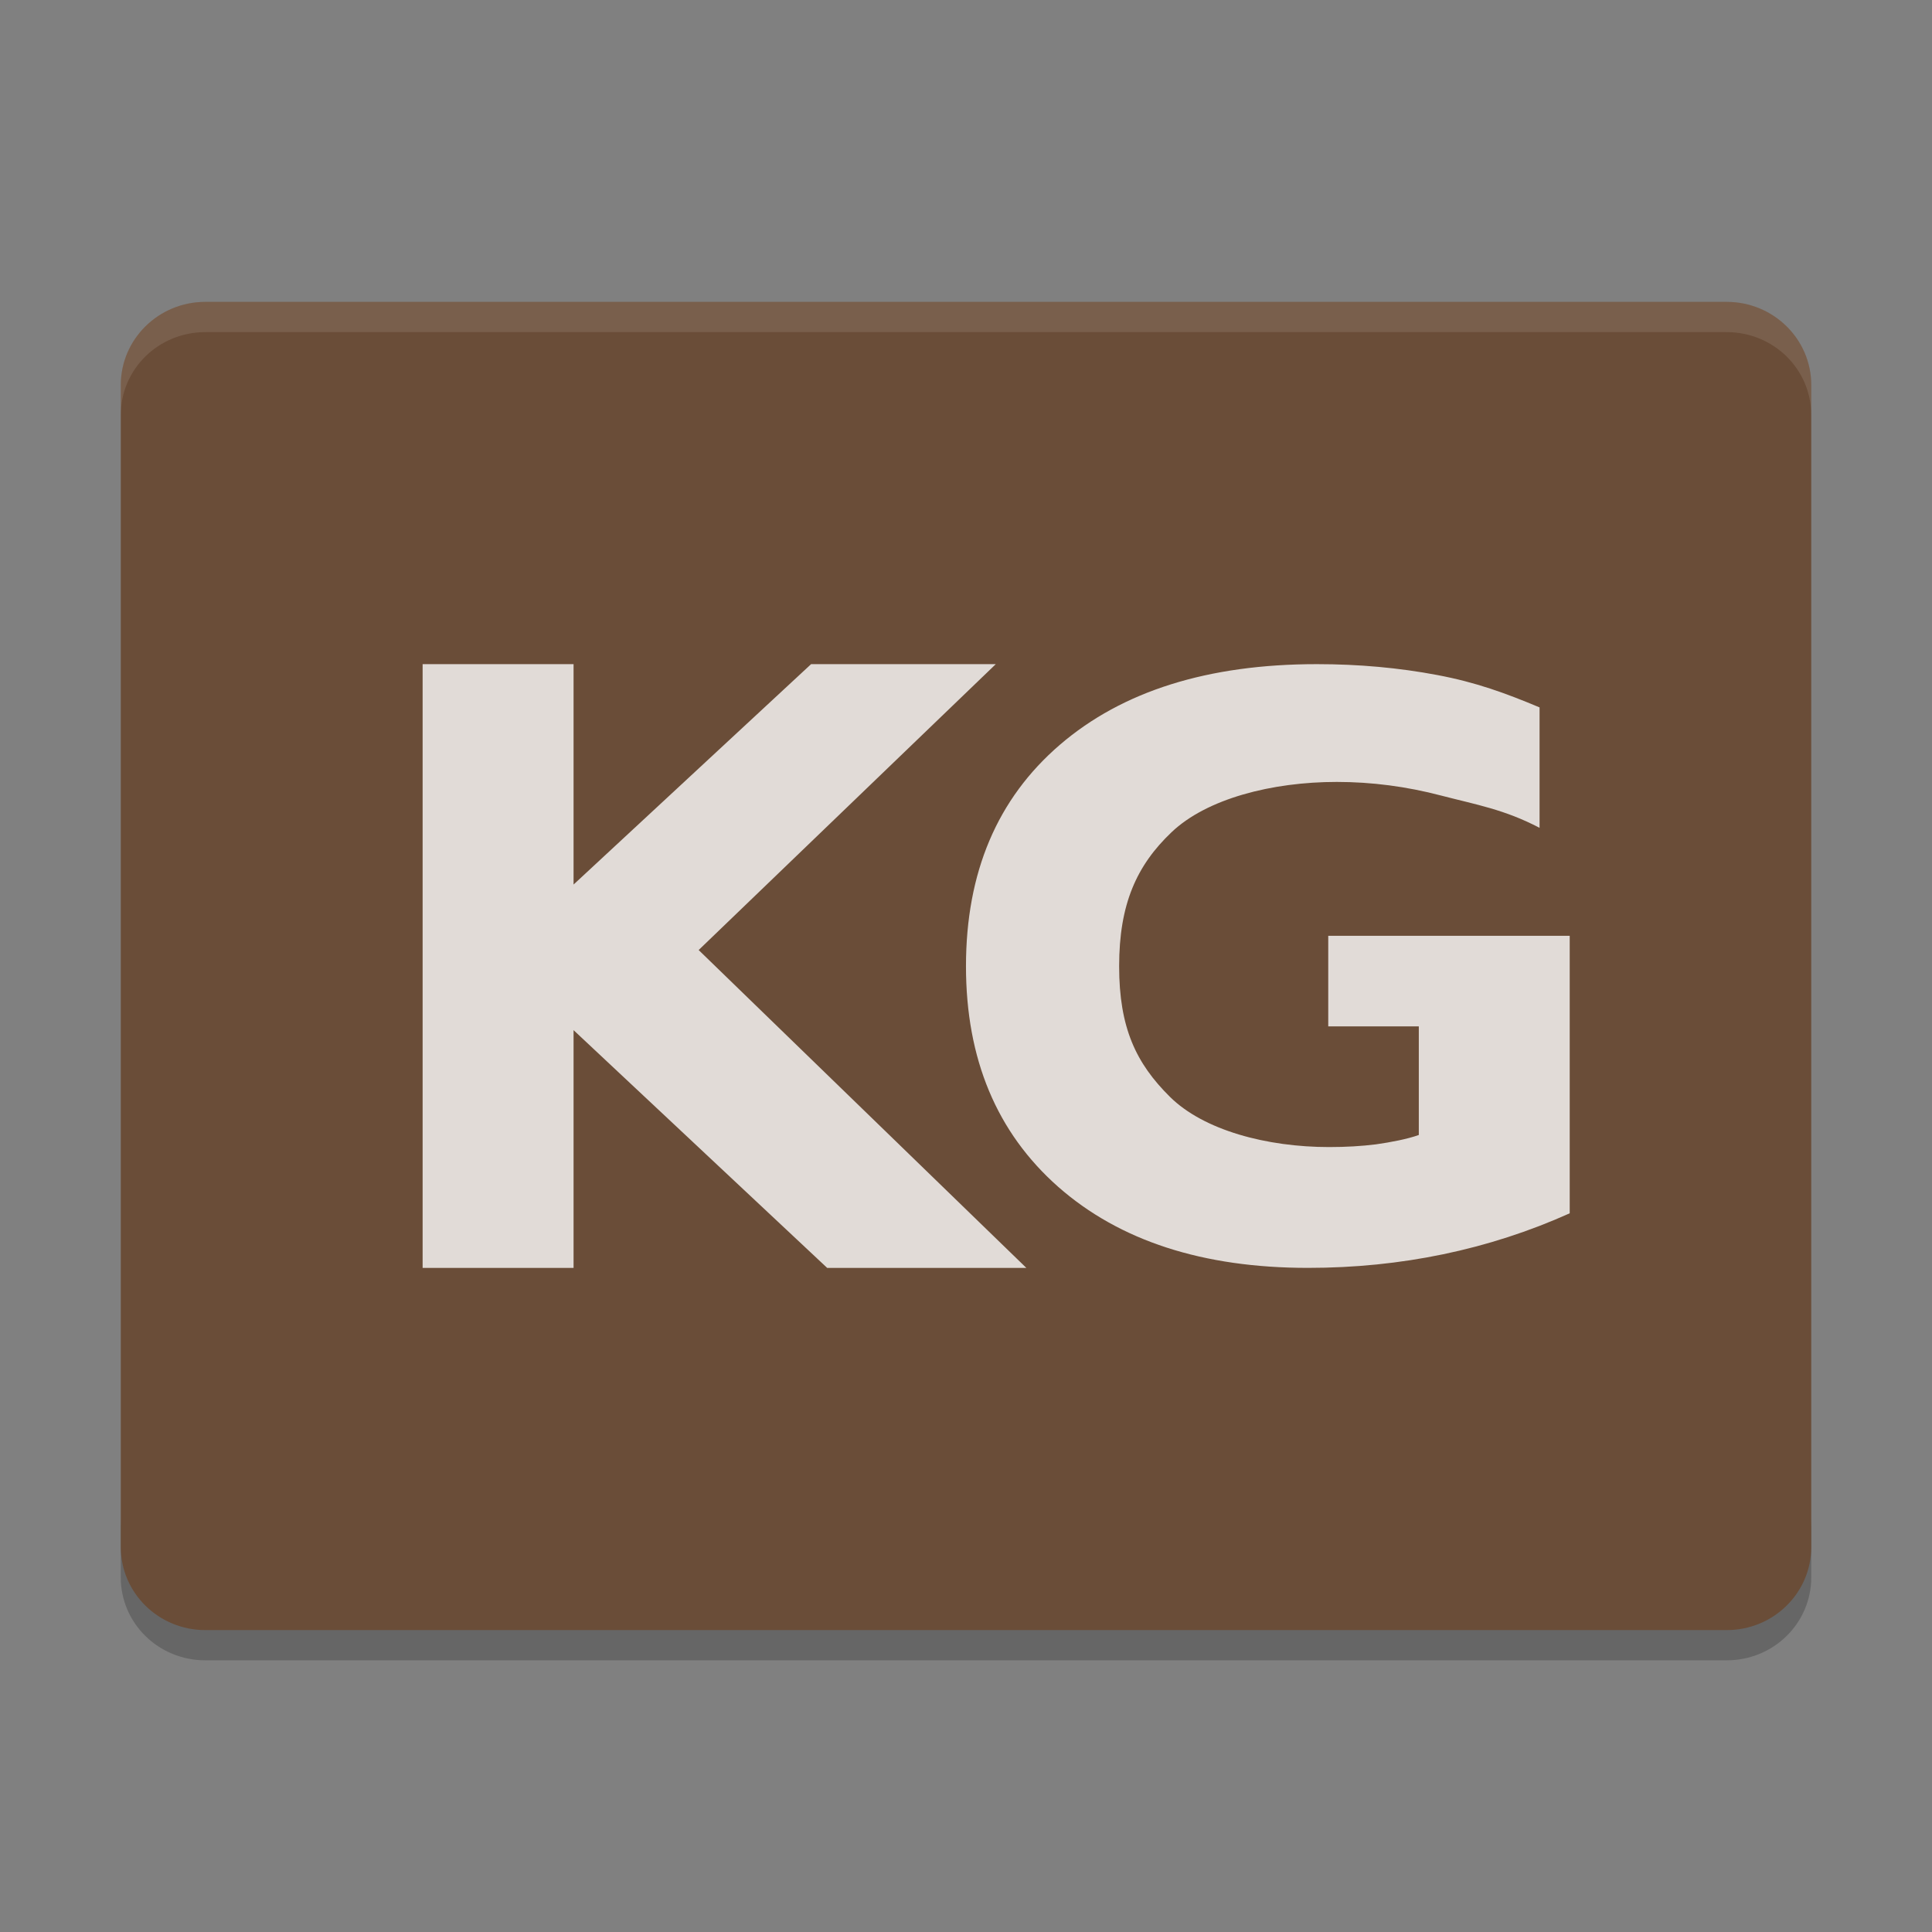
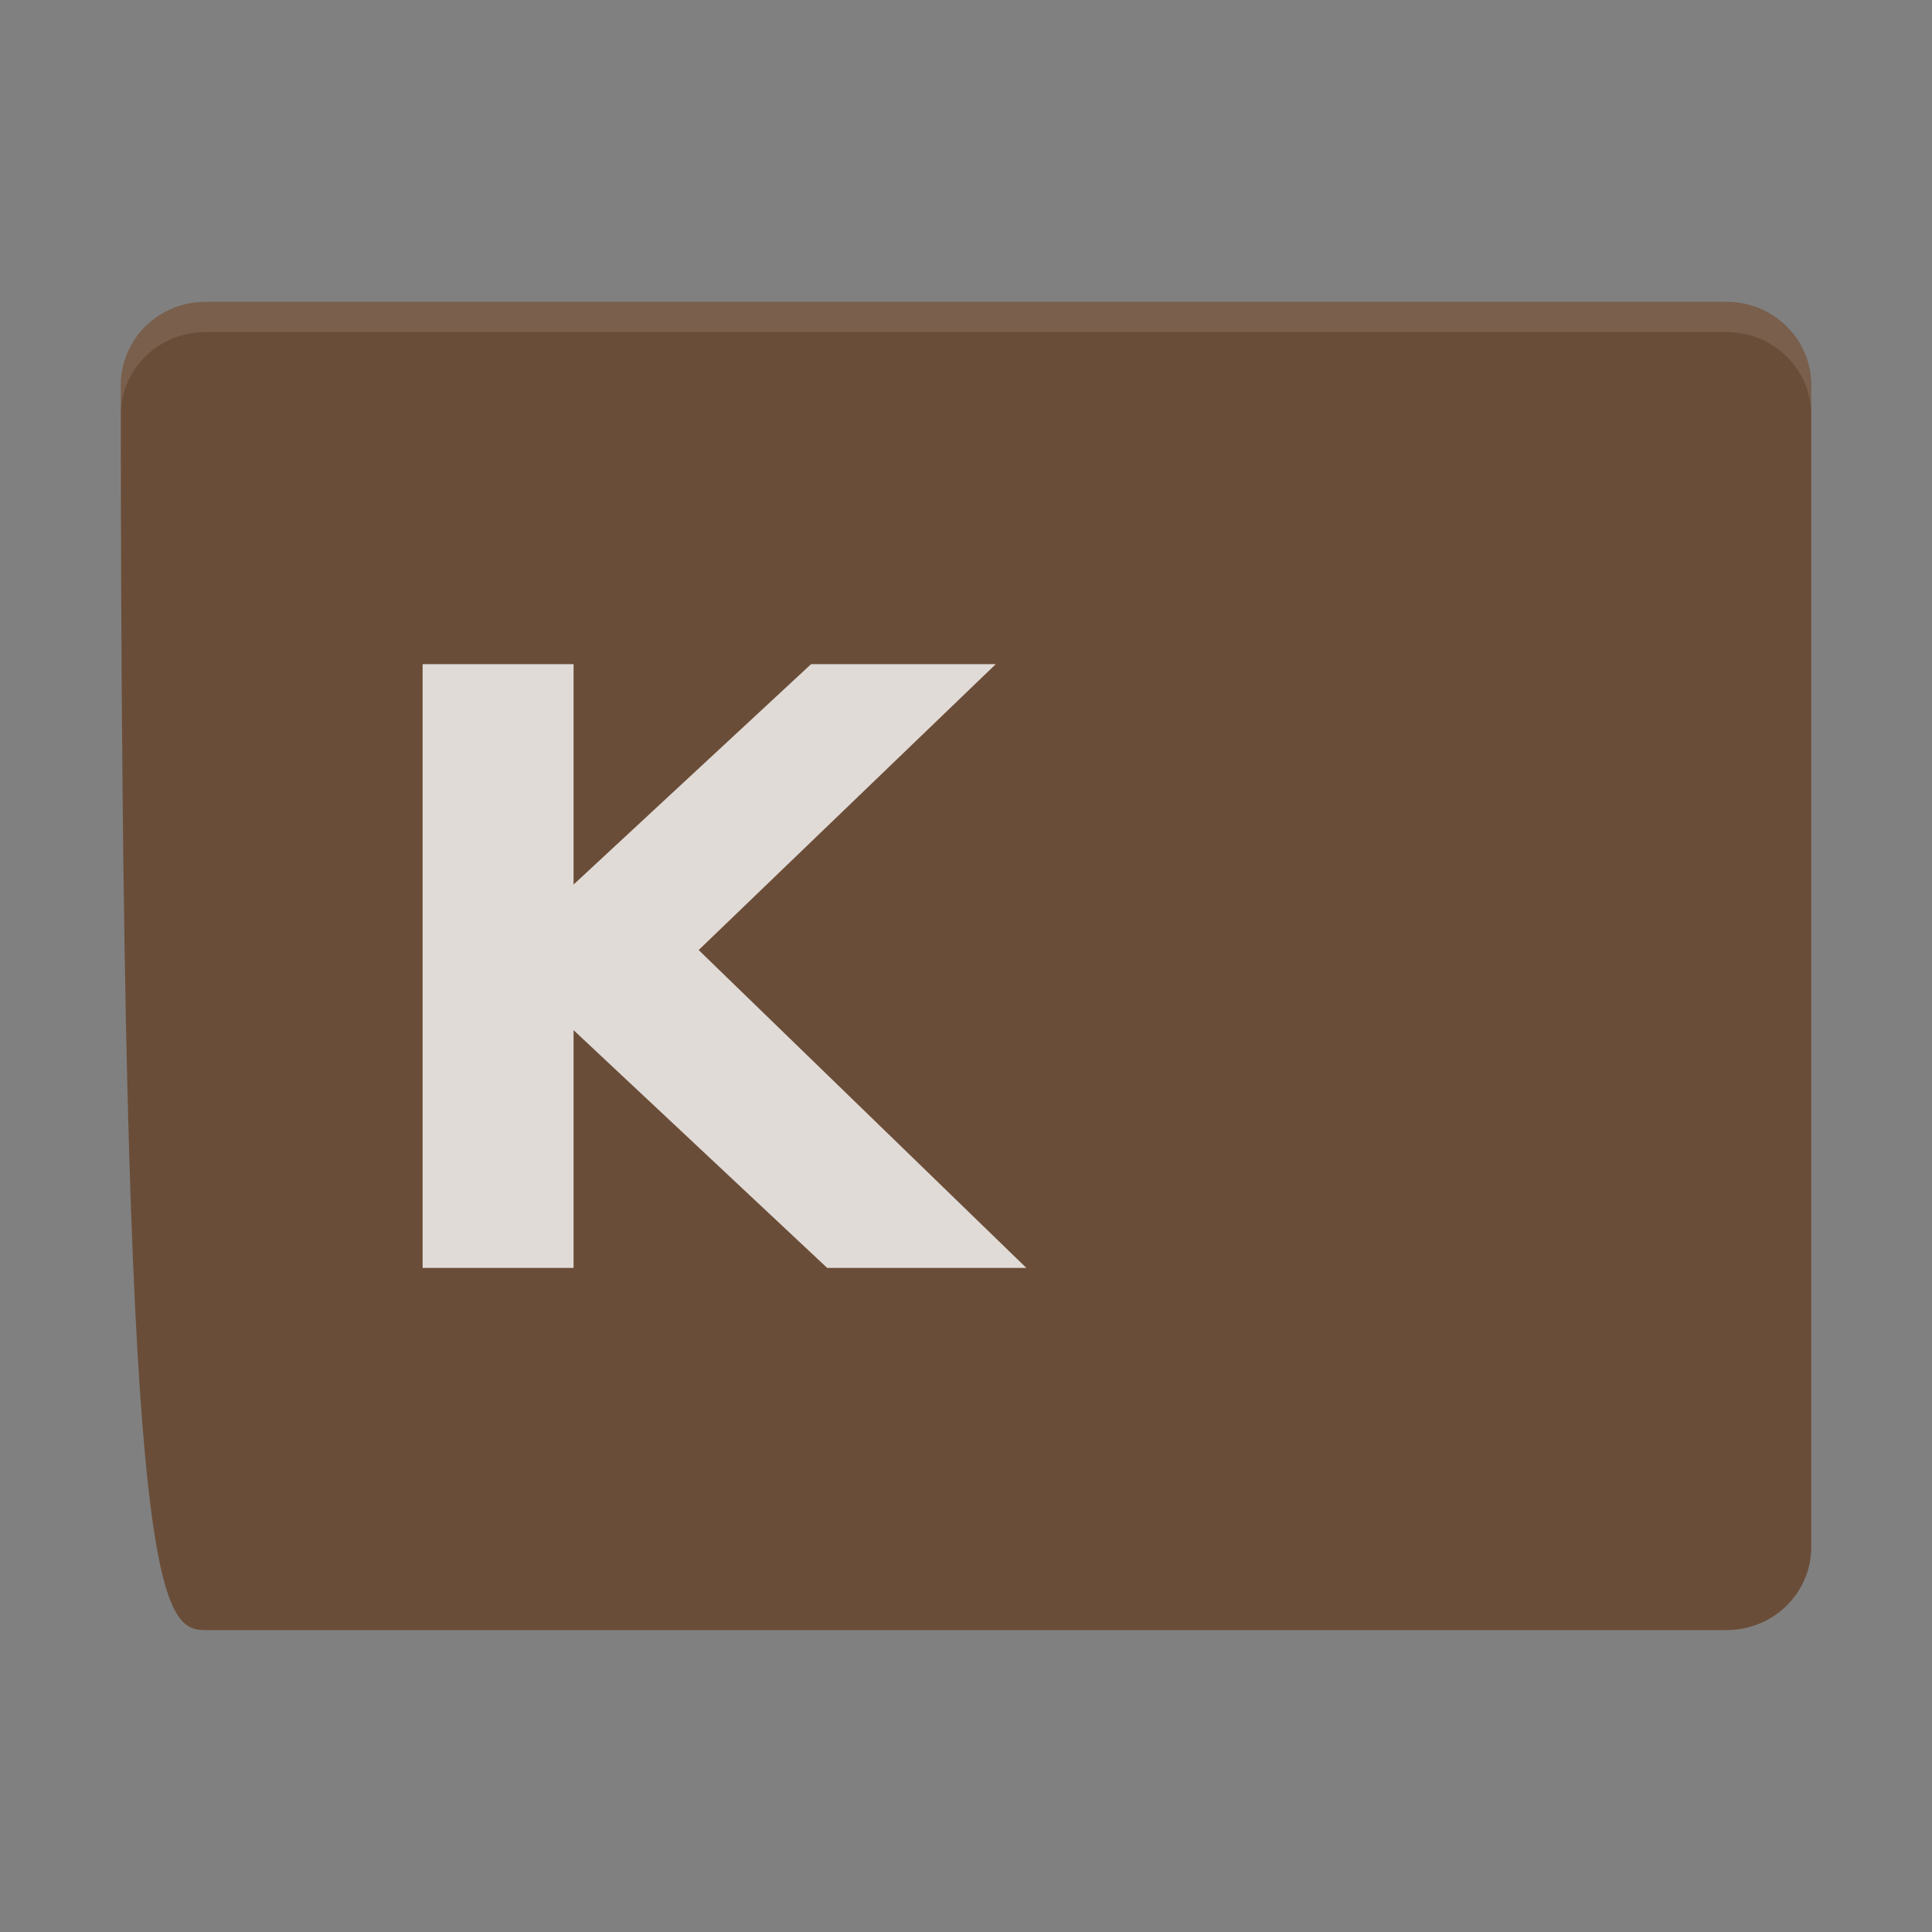
<svg xmlns="http://www.w3.org/2000/svg" xmlns:xlink="http://www.w3.org/1999/xlink" width="384pt" height="384pt" version="1.1" viewBox="0 0 384 384">
  <rect x="0" y="0" width="384" height="384" fill="#808080" stroke="none" />
  <defs>
    <filter id="alpha" width="100%" height="100%" x="0%" y="0%" filterUnits="objectBoundingBox">
      <feColorMatrix in="SourceGraphic" type="matrix" values="0 0 0 0 1 0 0 0 0 1 0 0 0 0 1 0 0 0 1 0" />
    </filter>
    <mask id="mask0">
      <g filter="url(#alpha)">
        <rect width="384" height="384" x="0" y="0" style="fill:rgb(0%,0%,0%);fill-opacity:0.2" />
      </g>
    </mask>
    <clipPath id="clip1">
      <rect width="384" height="384" x="0" y="0" />
    </clipPath>
    <g id="surface5" clip-path="url(#clip1)">
-       <path style="fill:rgb(0%,0%,0%)" d="M 24 301.5 L 24 313.5 C 24 322.645 31.496 330 40.805 330 L 343.199 330 C 352.5 330 360 322.645 360 313.5 L 360 301.5 C 360 310.645 352.5 318 343.199 318 L 40.805 318 C 31.504 318 24.004 310.645 24.004 301.5 Z M 24 301.5" />
-     </g>
+       </g>
    <mask id="mask1">
      <g filter="url(#alpha)">
        <rect width="384" height="384" x="0" y="0" style="fill:rgb(0%,0%,0%);fill-opacity:0.8" />
      </g>
    </mask>
    <clipPath id="clip2">
      <rect width="384" height="384" x="0" y="0" />
    </clipPath>
    <g id="surface8" clip-path="url(#clip2)">
      <path style="fill:rgb(100%,100%,100%)" d="M 84 132.004 L 114 132.004 L 114 175.809 L 161.207 132.008 L 197.914 132.008 L 138.863 188.828 L 203.996 252.008 L 164.41 252.008 L 114 204.75 L 114 252.008 L 84 252.008 Z M 84 132.004" />
-       <path style="fill:rgb(100%,100%,100%)" d="M 311.996 241.152 C 303.934 244.77 295.555 247.48 286.867 249.289 C 278.188 251.098 269.223 252 259.977 252 C 239.082 252 222.527 246.629 210.32 235.887 C 198.105 225.094 191.996 210.477 191.996 192.039 C 191.996 173.398 198.219 158.73 210.656 148.035 C 223.09 137.348 240.117 132.004 261.742 132.004 C 270.086 132.004 278.07 132.727 285.691 134.172 C 293.363 135.617 299.223 137.762 306 140.602 L 306 164.539 C 298.996 160.871 293.391 159.934 286.445 158.125 C 279.555 156.316 272.637 155.414 265.691 155.414 C 252.805 155.414 239.859 158.746 232.855 165.406 C 225.91 172.016 222.438 179.699 222.438 192.039 C 222.438 204.281 225.797 211.332 232.52 217.992 C 239.242 224.656 251.797 227.988 264.176 227.988 C 267.539 227.988 270.648 227.805 273.504 227.445 C 276.418 227.031 279.703 226.41 282 225.586 L 282 204 L 264 204 L 264 186 L 311.992 186 L 311.992 241.156 Z M 311.996 241.152" />
    </g>
    <mask id="mask2">
      <g filter="url(#alpha)">
        <rect width="384" height="384" x="0" y="0" style="fill:rgb(0%,0%,0%);fill-opacity:0.102" />
      </g>
    </mask>
    <clipPath id="clip3">
      <rect width="384" height="384" x="0" y="0" />
    </clipPath>
    <g id="surface11" clip-path="url(#clip3)">
      <path style="fill:rgb(100%,100%,100%)" d="M 40.805 60 C 31.496 60 24 67.359 24 76.5 L 24 82.512 C 24 73.371 31.496 66.012 40.805 66.012 L 343.195 66.012 C 352.496 66.012 360 73.371 360 82.512 L 360 76.5 C 360 67.359 352.496 60 343.195 60 Z M 40.805 60" />
    </g>
  </defs>
  <g>
    <use mask="url(#mask0)" xlink:href="#surface5" />
-     <path style="fill:rgb(41.569%,30.196%,21.961%)" d="M 343.199 60 L 40.805 60 C 31.527 60 24.008 67.387 24.008 76.5 L 24.008 307.492 C 24.008 316.605 31.527 323.992 40.805 323.992 L 343.199 323.992 C 352.477 323.992 360 316.605 360 307.492 L 360 76.5 C 360 67.387 352.477 60 343.199 60 Z M 343.199 60" />
+     <path style="fill:rgb(41.569%,30.196%,21.961%)" d="M 343.199 60 L 40.805 60 C 31.527 60 24.008 67.387 24.008 76.5 C 24.008 316.605 31.527 323.992 40.805 323.992 L 343.199 323.992 C 352.477 323.992 360 316.605 360 307.492 L 360 76.5 C 360 67.387 352.477 60 343.199 60 Z M 343.199 60" />
    <use mask="url(#mask1)" xlink:href="#surface8" />
    <use mask="url(#mask2)" xlink:href="#surface11" />
  </g>
</svg>